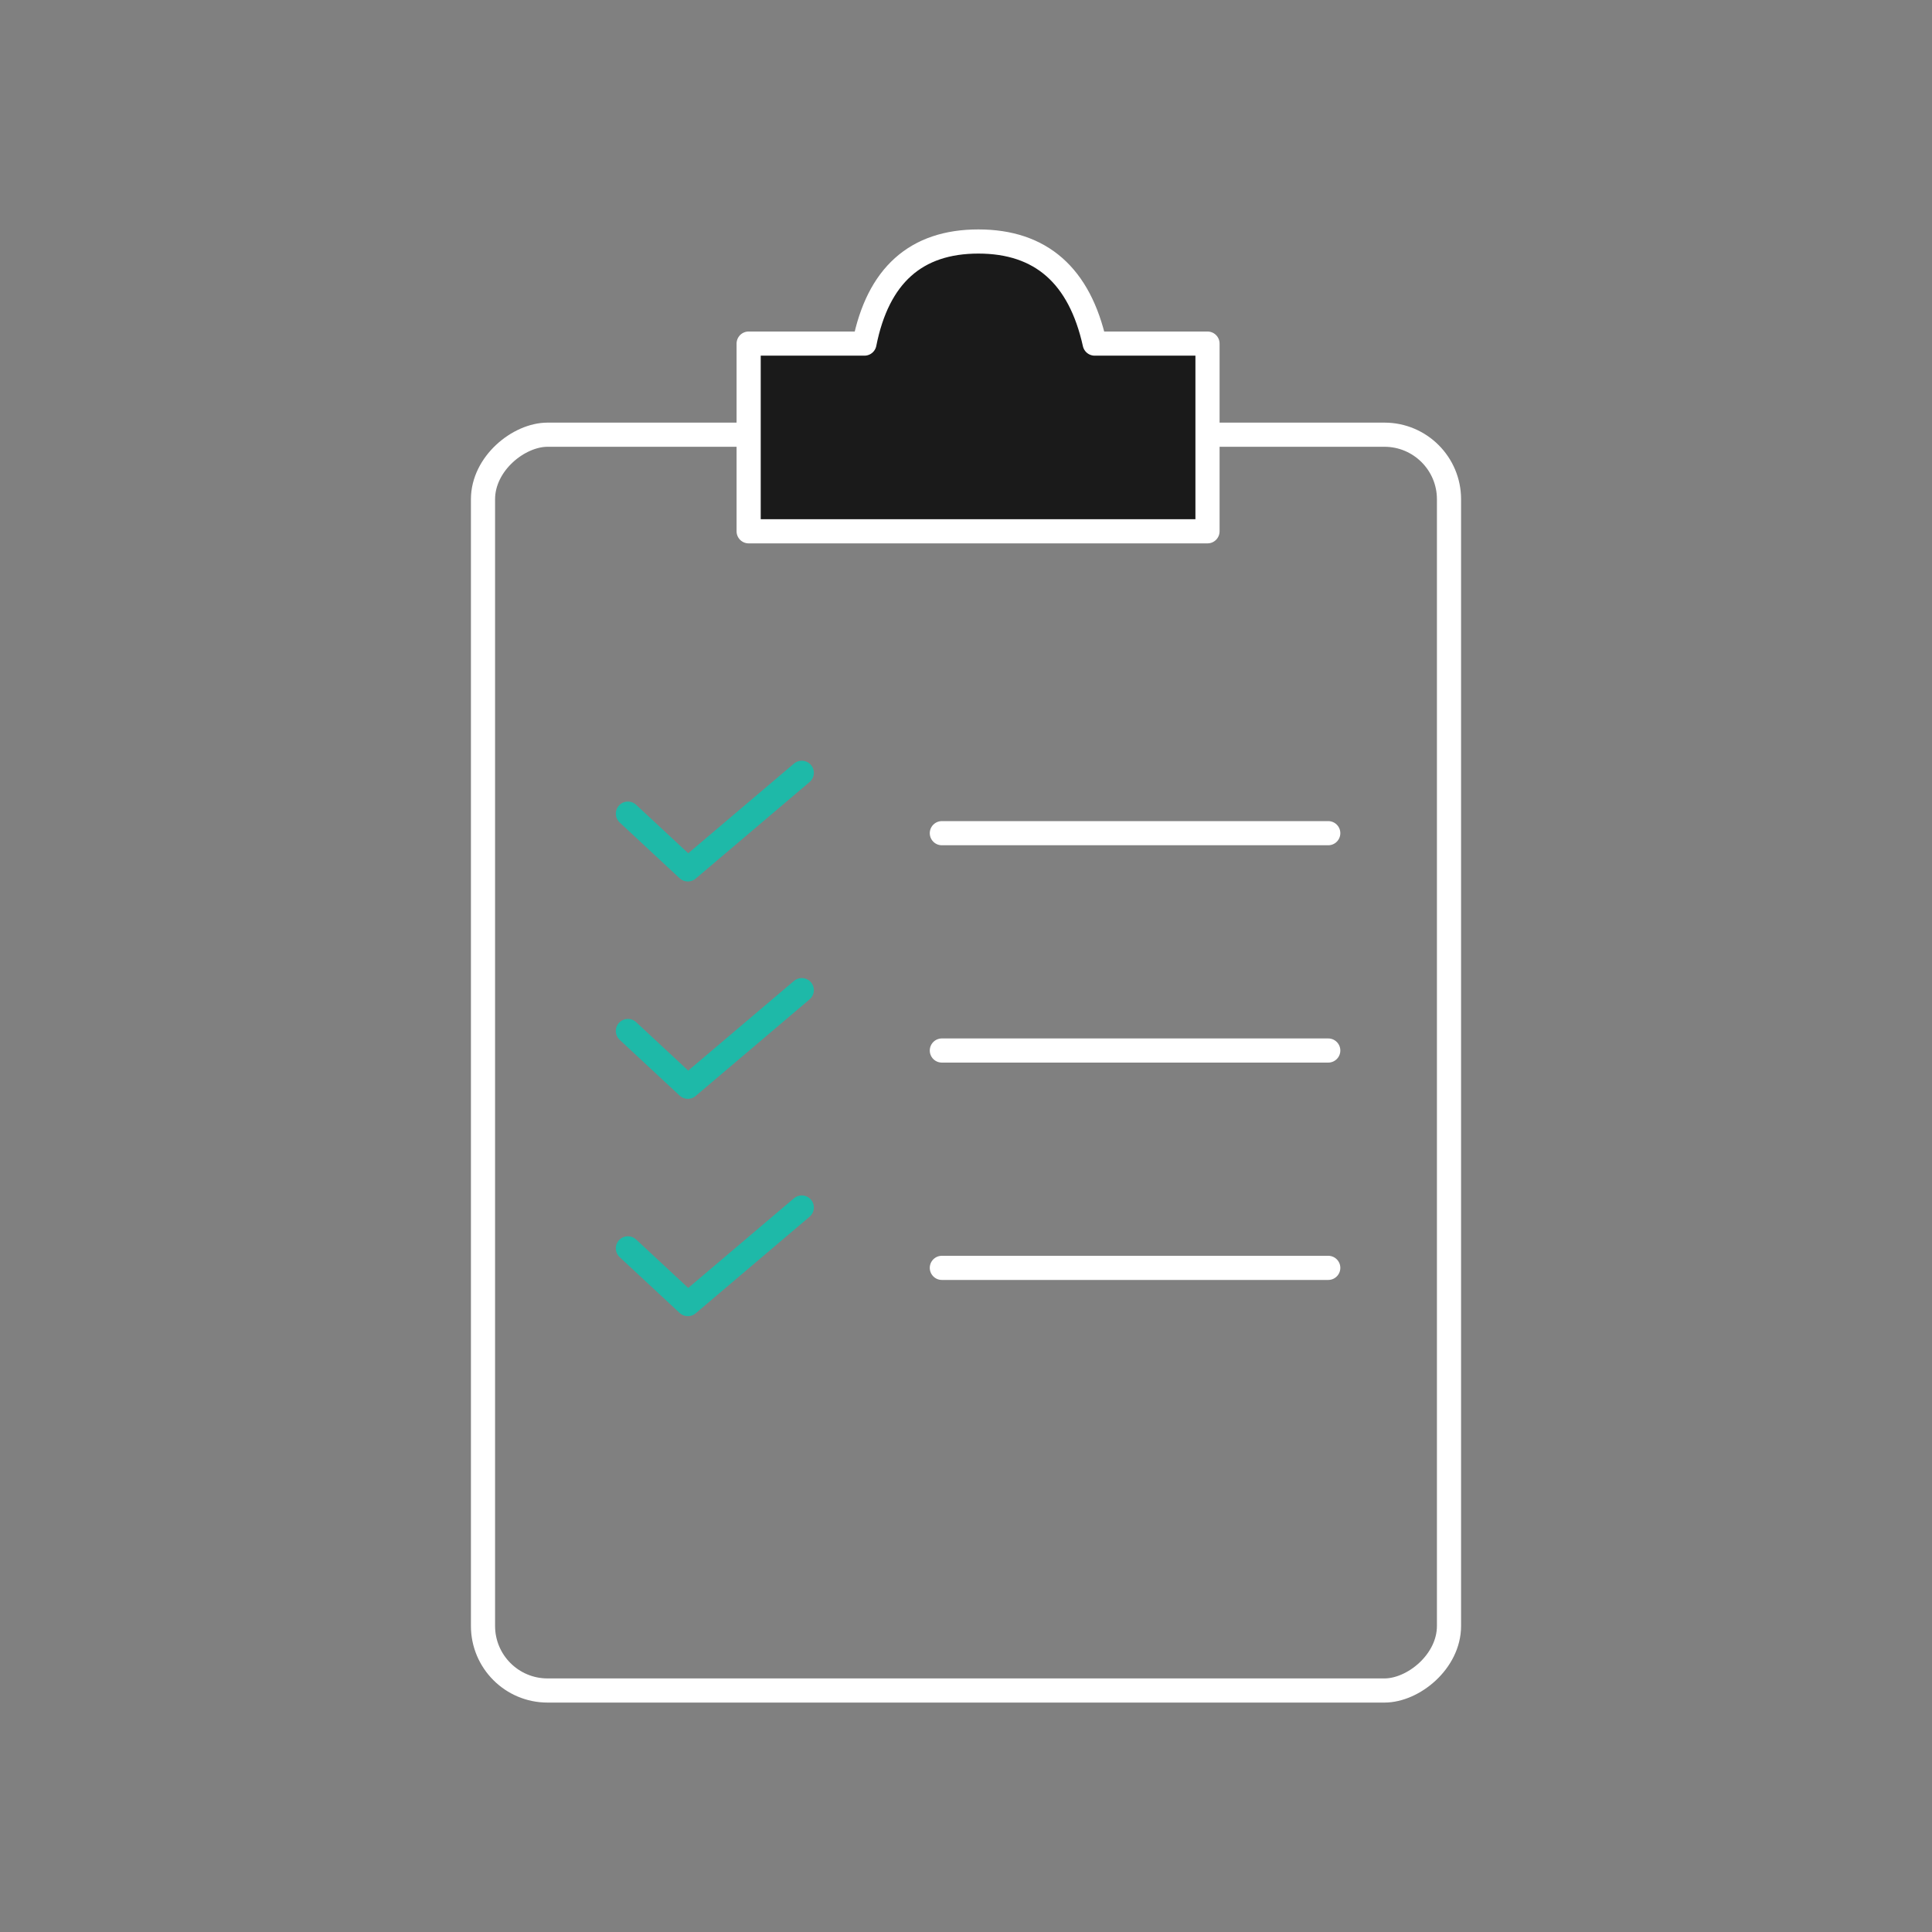
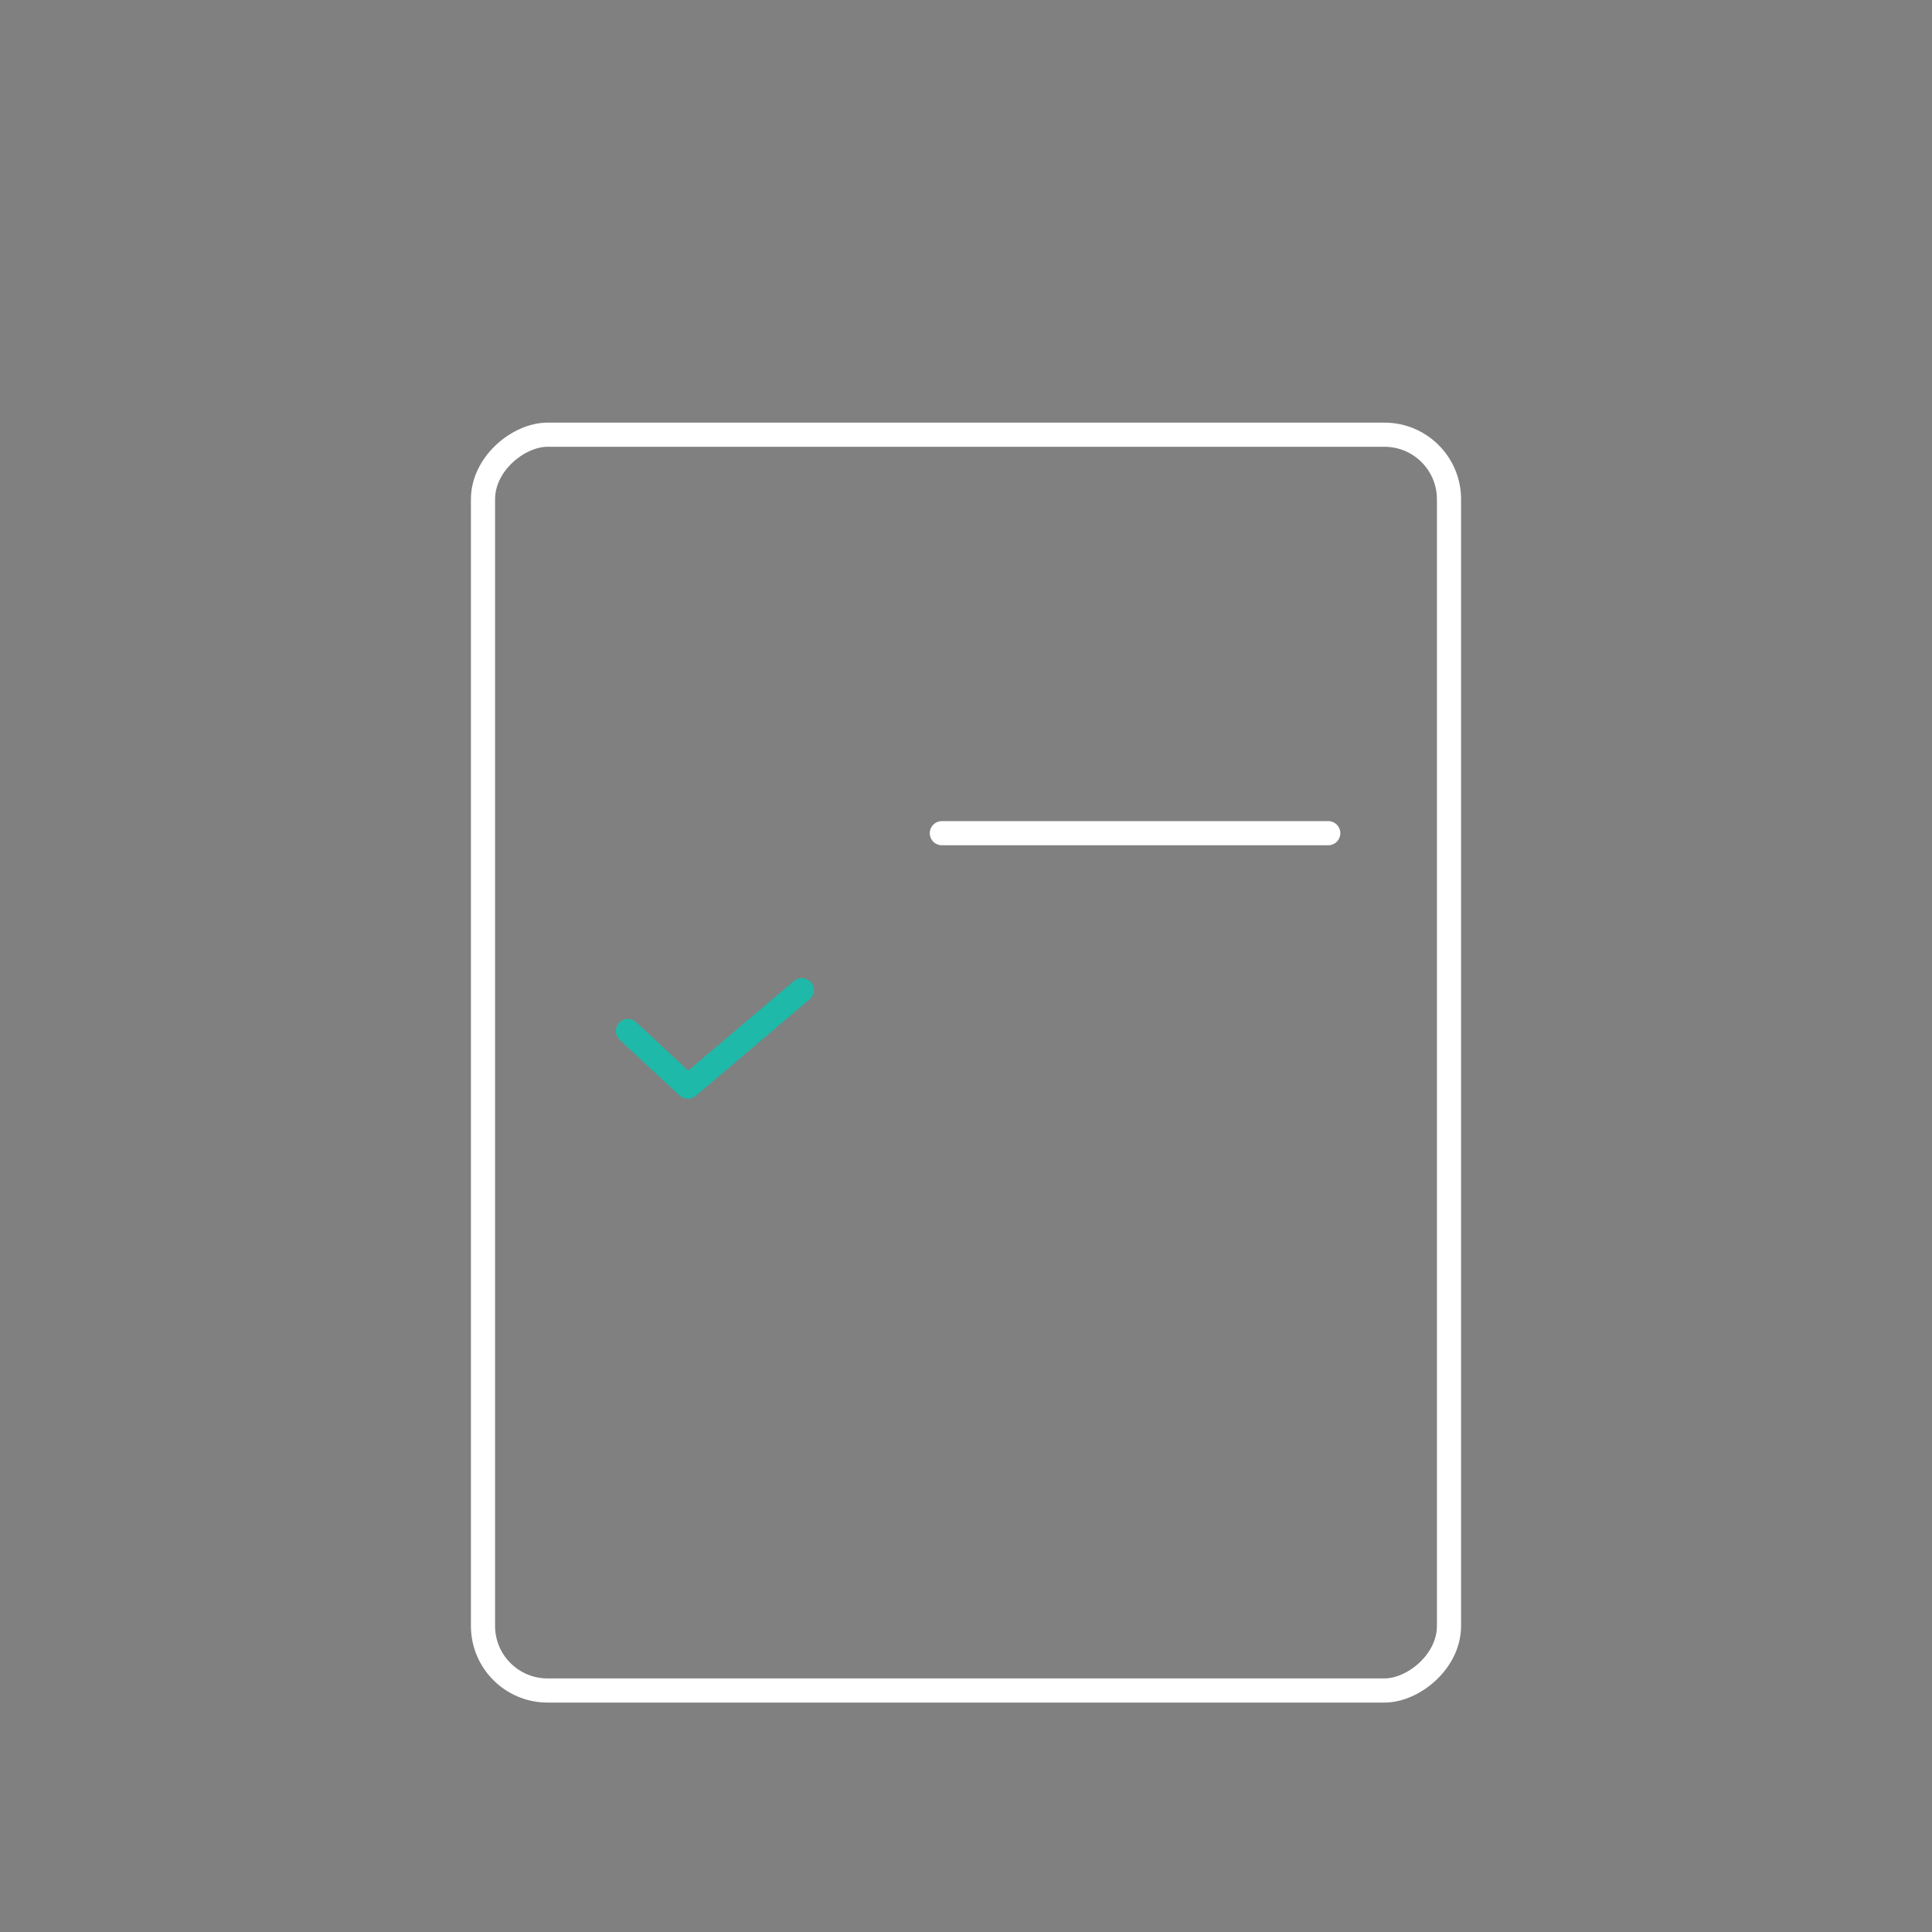
<svg xmlns="http://www.w3.org/2000/svg" xmlns:xlink="http://www.w3.org/1999/xlink" width="114px" height="114px" viewBox="0 0 114 114" version="1.1">
  <rect x="0" y="0" width="114" height="114" fill="#808080" stroke="none" />
  <title>audit</title>
  <defs>
    <rect id="path-1" x="0" y="0" width="114" height="114" />
  </defs>
  <g id="services" stroke="none" stroke-width="1" fill="none" fill-rule="evenodd">
    <g id="ada-compliance" transform="translate(-375, -2588)">
      <g id="audit" transform="translate(375, 2588)">
        <mask id="mask-2" fill="white">
          <use xlink:href="#path-1" />
        </mask>
        <g id="Mask" />
        <g id="foosball" mask="url(#mask-2)">
          <g transform="translate(28.5, 14.25)" id="Group-29">
            <rect id="Rectangle-Copy-9" stroke="#FFFFFF" stroke-width="1.425" fill-rule="nonzero" transform="translate(28.5, 48.45) rotate(-270) translate(-28.5, -48.45) " x="-8.55" y="19.95" width="74.1" height="57" rx="3.809" />
-             <path d="M15.675,17.1 L15.675,6.024 L22.507,6.024 C23.304,2.008 25.545,0 29.23,0 C32.915,0 35.203,2.008 36.094,6.024 L42.75,6.024 L42.75,17.1 L15.675,17.1 Z" id="Path-3" stroke="#FFFFFF" stroke-width="1.425" fill="#1A1A1A" fill-rule="nonzero" stroke-linejoin="round" />
-             <polyline id="Path-4" stroke="#1EB9A8" stroke-width="1.425" stroke-linecap="round" stroke-linejoin="round" fill-rule="nonzero" points="8.55 33.76 12.088 37.05 18.81 31.35" />
            <polyline id="Path-4-Copy" stroke="#1EB9A8" stroke-width="1.425" stroke-linecap="round" stroke-linejoin="round" fill-rule="nonzero" points="8.55 46.585 12.088 49.875 18.81 44.175" />
            <line x1="27.075" y1="34.913" x2="49.875" y2="34.913" id="Path-6" stroke="#FFFFFF" stroke-width="1.425" stroke-linecap="round" stroke-linejoin="round" fill-rule="nonzero" />
-             <line x1="27.075" y1="47.737" x2="49.875" y2="47.737" id="Path-6-Copy" stroke="#FFFFFF" stroke-width="1.425" stroke-linecap="round" stroke-linejoin="round" fill-rule="nonzero" />
-             <polyline id="Path-4-Copy-2" stroke="#1EB9A8" stroke-width="1.425" stroke-linecap="round" stroke-linejoin="round" fill-rule="nonzero" points="8.55 59.41 12.088 62.7 18.81 57" />
-             <line x1="27.075" y1="60.562" x2="49.875" y2="60.562" id="Path-6-Copy-2" stroke="#FFFFFF" stroke-width="1.425" stroke-linecap="round" stroke-linejoin="round" fill-rule="nonzero" />
          </g>
        </g>
      </g>
    </g>
  </g>
</svg>